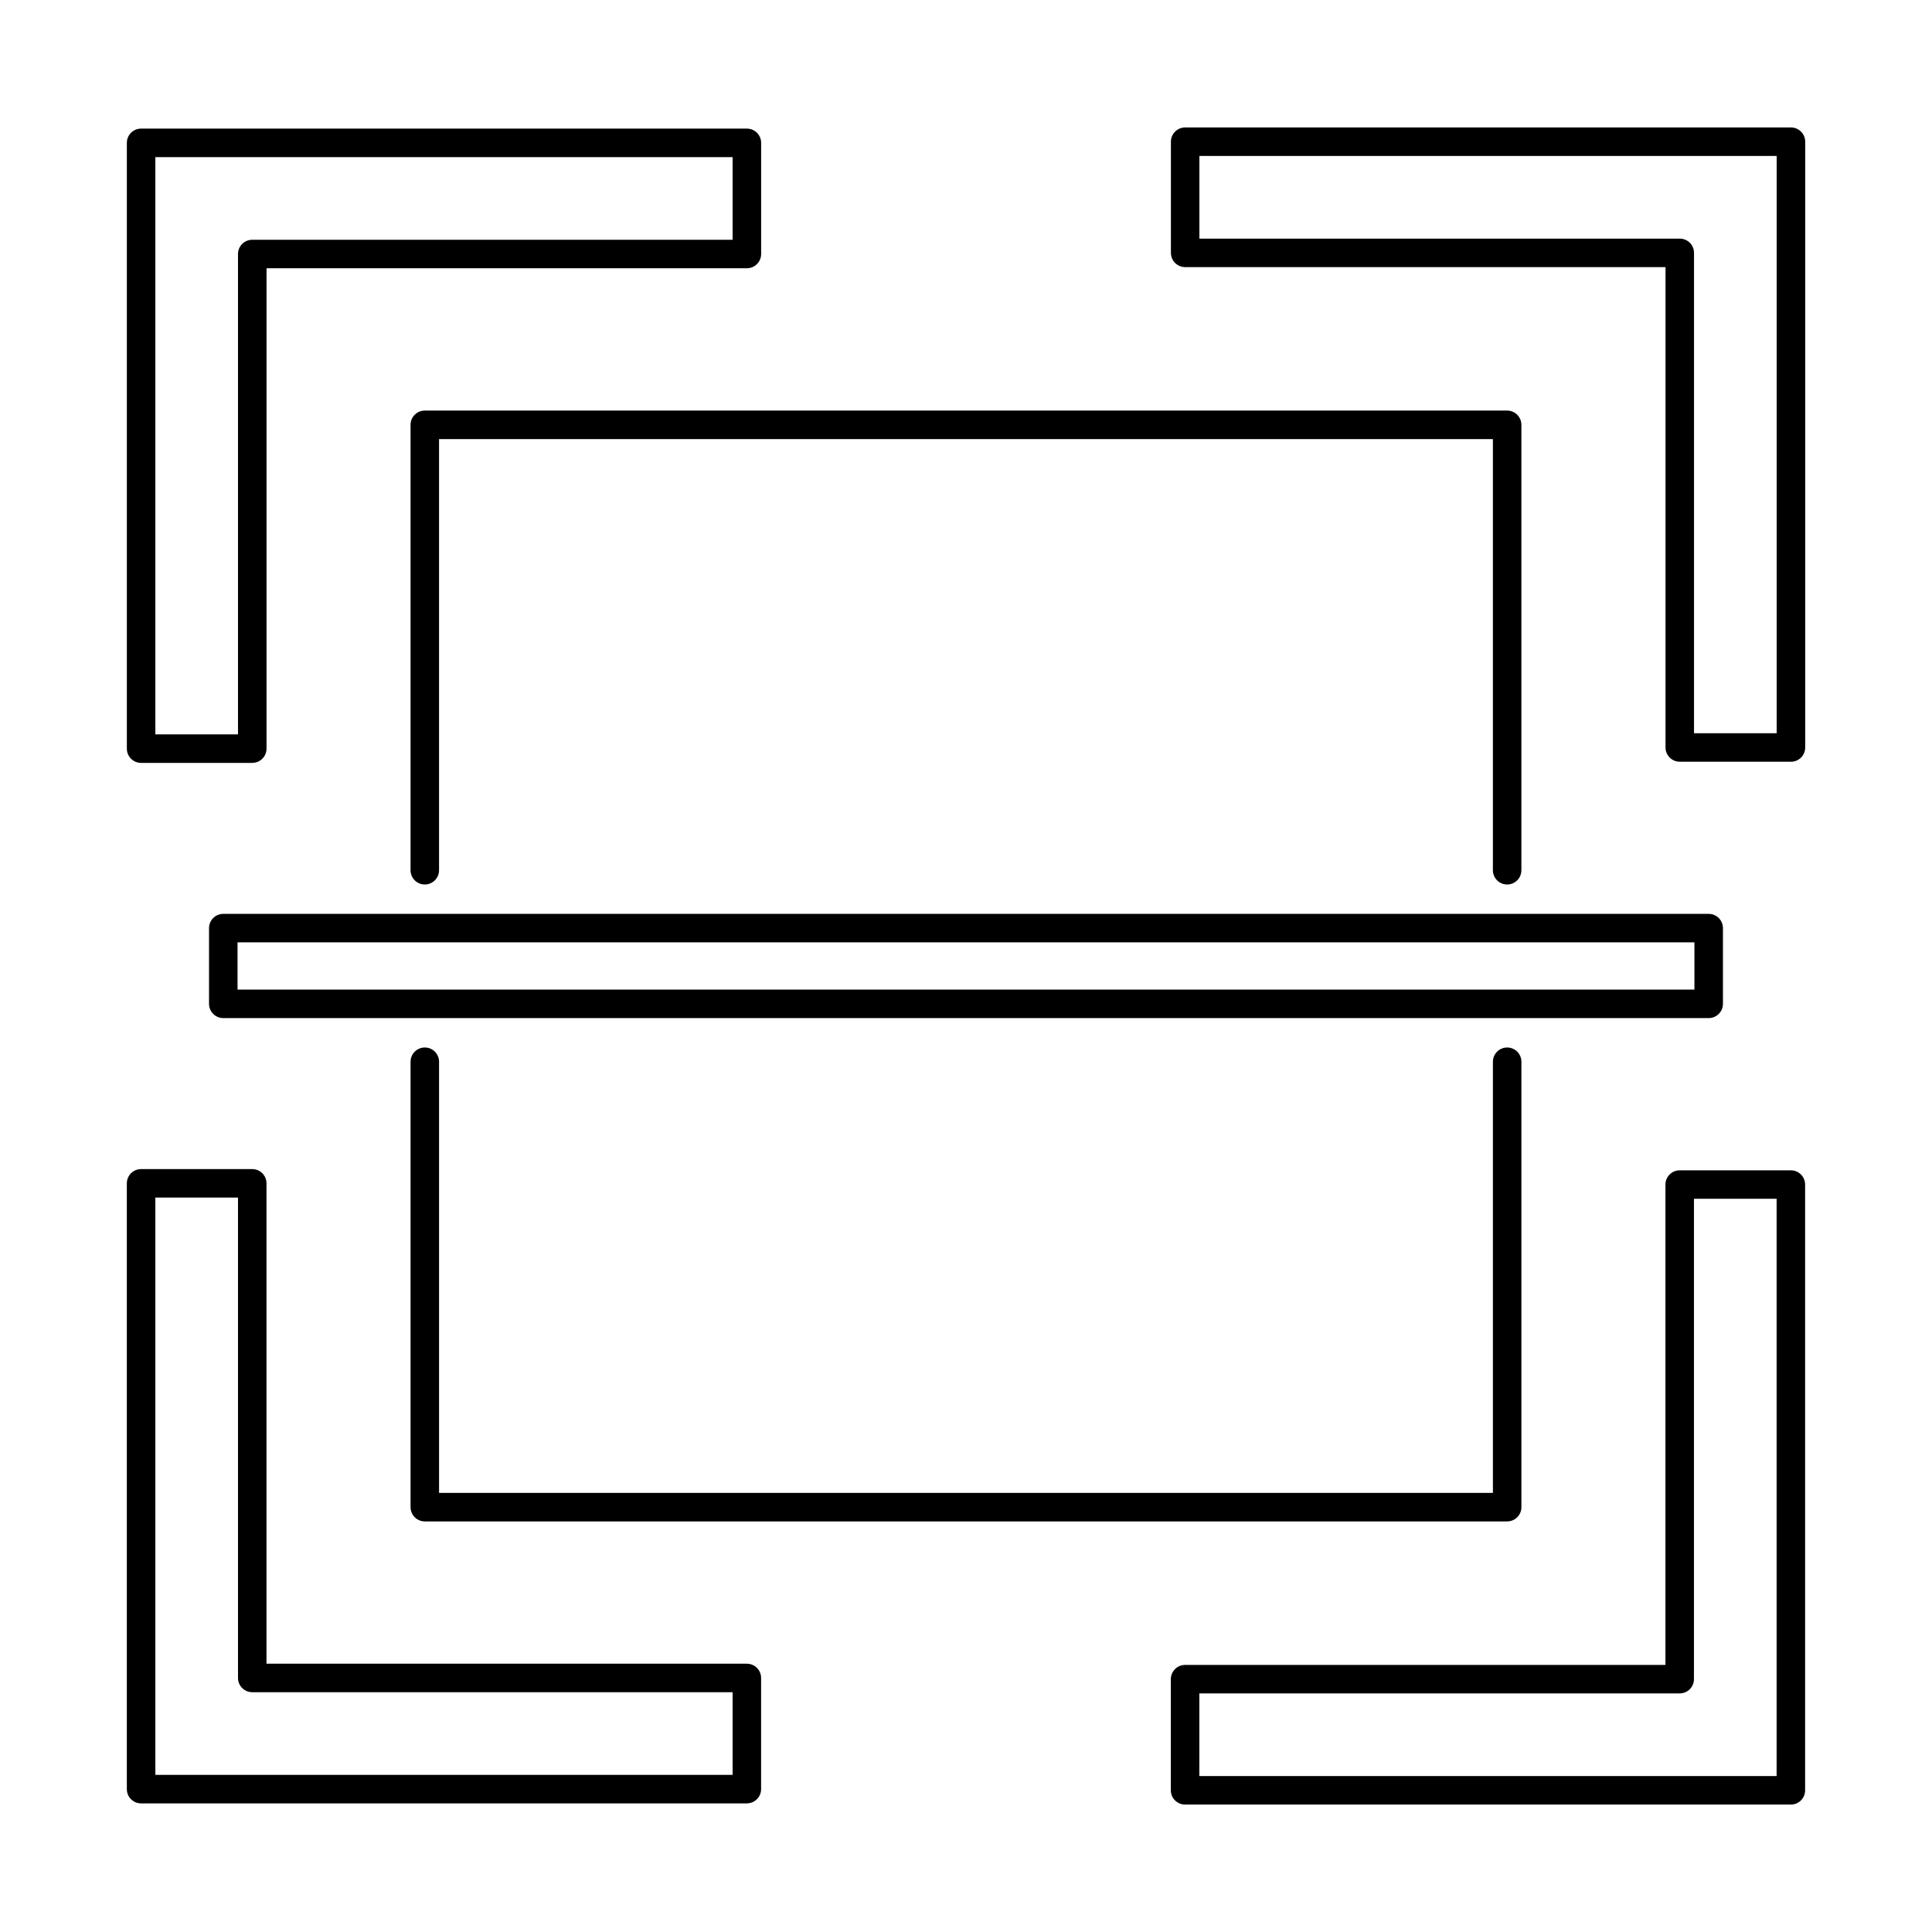
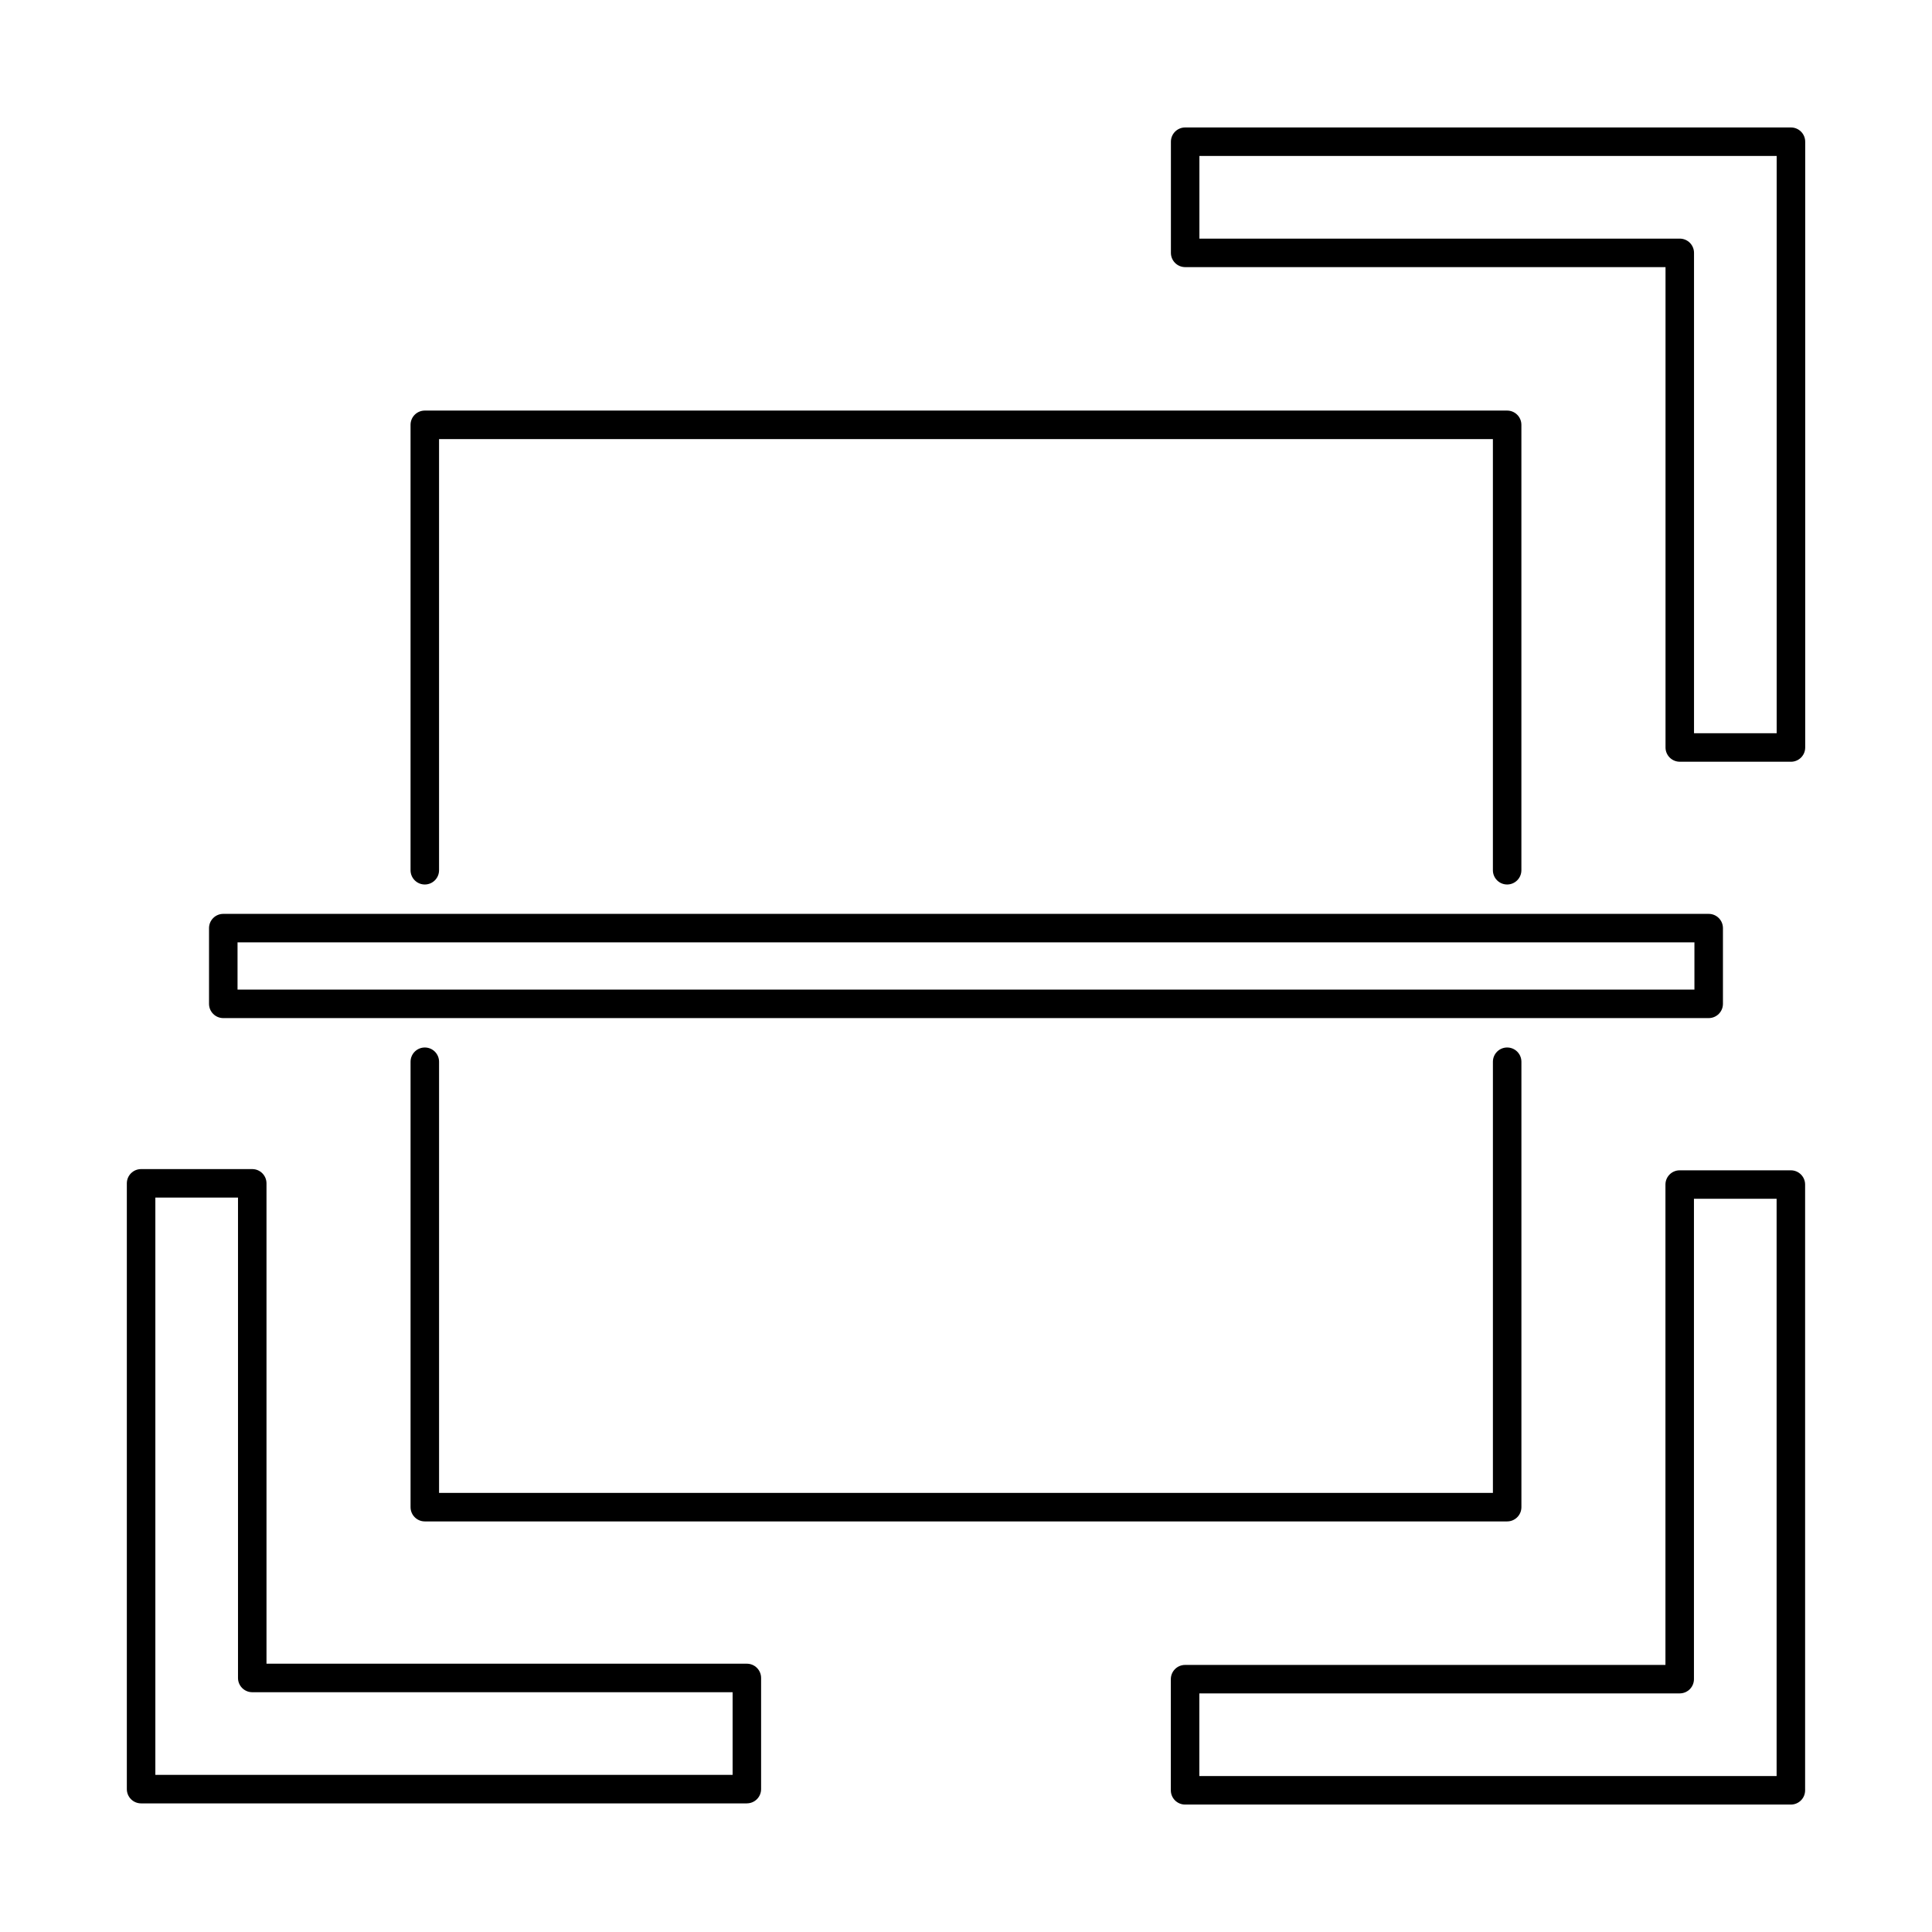
<svg xmlns="http://www.w3.org/2000/svg" fill="#000000" width="800px" height="800px" version="1.1" viewBox="144 144 512 512">
  <g fill-rule="evenodd">
    <path d="m543.41 378.4c-2.086 0-3.777-1.691-3.777-3.777v-114.26h-279.28v114.26c0 2.086-1.691 3.777-3.777 3.777-2.086 0-3.777-1.691-3.777-3.777v-118.04c0-2.086 1.691-3.777 3.777-3.777h286.83c2.086 0 3.777 1.691 3.777 3.777v118.04c0 2.086-1.691 3.777-3.777 3.777zm0 168.79h-286.83c-2.086 0-3.777-1.691-3.777-3.777v-118.04c0-2.086 1.691-3.777 3.777-3.777 2.086 0 3.777 1.691 3.777 3.777v114.26h279.28v-114.26c0-2.086 1.691-3.777 3.777-3.777 2.086 0 3.777 1.691 3.777 3.777v118.04c0 2.086-1.691 3.777-3.777 3.777z" />
    <path d="m206.95 406.25h386.09v-12.512h-386.09zm389.87 7.555h-393.65c-2.086 0-3.777-1.691-3.777-3.777v-20.066c0-2.086 1.691-3.777 3.777-3.777h393.65c2.086 0 3.777 1.691 3.777 3.777v20.066c0 2.086-1.691 3.777-3.777 3.777z" />
-     <path d="m185.17 338.62h21.902v-127.3c0-2.086 1.691-3.777 3.777-3.777h127.3v-21.902h-152.98zm25.68 7.555h-29.457c-2.086 0-3.777-1.691-3.777-3.777v-160.54c0-2.086 1.691-3.777 3.777-3.777h160.54c2.086 0 3.777 1.691 3.777 3.777v29.457c0 2.086-1.691 3.777-3.777 3.777h-127.3v127.3c0 2.086-1.691 3.777-3.777 3.777z" />
    <path d="m592.93 338.31h21.906v-152.98h-152.98v21.906h127.3c2.086 0 3.777 1.691 3.777 3.777v127.3zm25.684 7.555h-29.457c-2.086 0-3.777-1.691-3.777-3.777v-127.3h-127.3c-2.086 0-3.777-1.691-3.777-3.777v-29.457c0-2.086 1.691-3.777 3.777-3.777h160.54c2.086 0 3.777 1.691 3.777 3.777v160.54c0 2.086-1.691 3.777-3.777 3.777z" />
    <path d="m185.17 614.36h152.98v-21.906h-127.3c-2.086 0-3.777-1.691-3.777-3.777v-127.3h-21.902zm156.76 7.555h-160.54c-2.086 0-3.777-1.691-3.777-3.777v-160.54c0-2.086 1.691-3.777 3.777-3.777h29.457c2.086 0 3.777 1.691 3.777 3.777v127.3h127.3c2.086 0 3.777 1.691 3.777 3.777v29.457c0 2.086-1.691 3.777-3.777 3.777z" />
    <path d="m461.84 614.67h152.98v-152.98h-21.906v127.3c0 2.086-1.691 3.777-3.777 3.777h-127.3v21.895zm156.76 7.555h-160.54c-2.086 0-3.777-1.684-3.777-3.777v-29.449c0-2.086 1.691-3.777 3.777-3.777h127.3v-127.3c0-2.086 1.691-3.777 3.777-3.777h29.461c2.086 0 3.777 1.691 3.777 3.777v160.53c0 2.098-1.691 3.777-3.777 3.777z" />
  </g>
</svg>